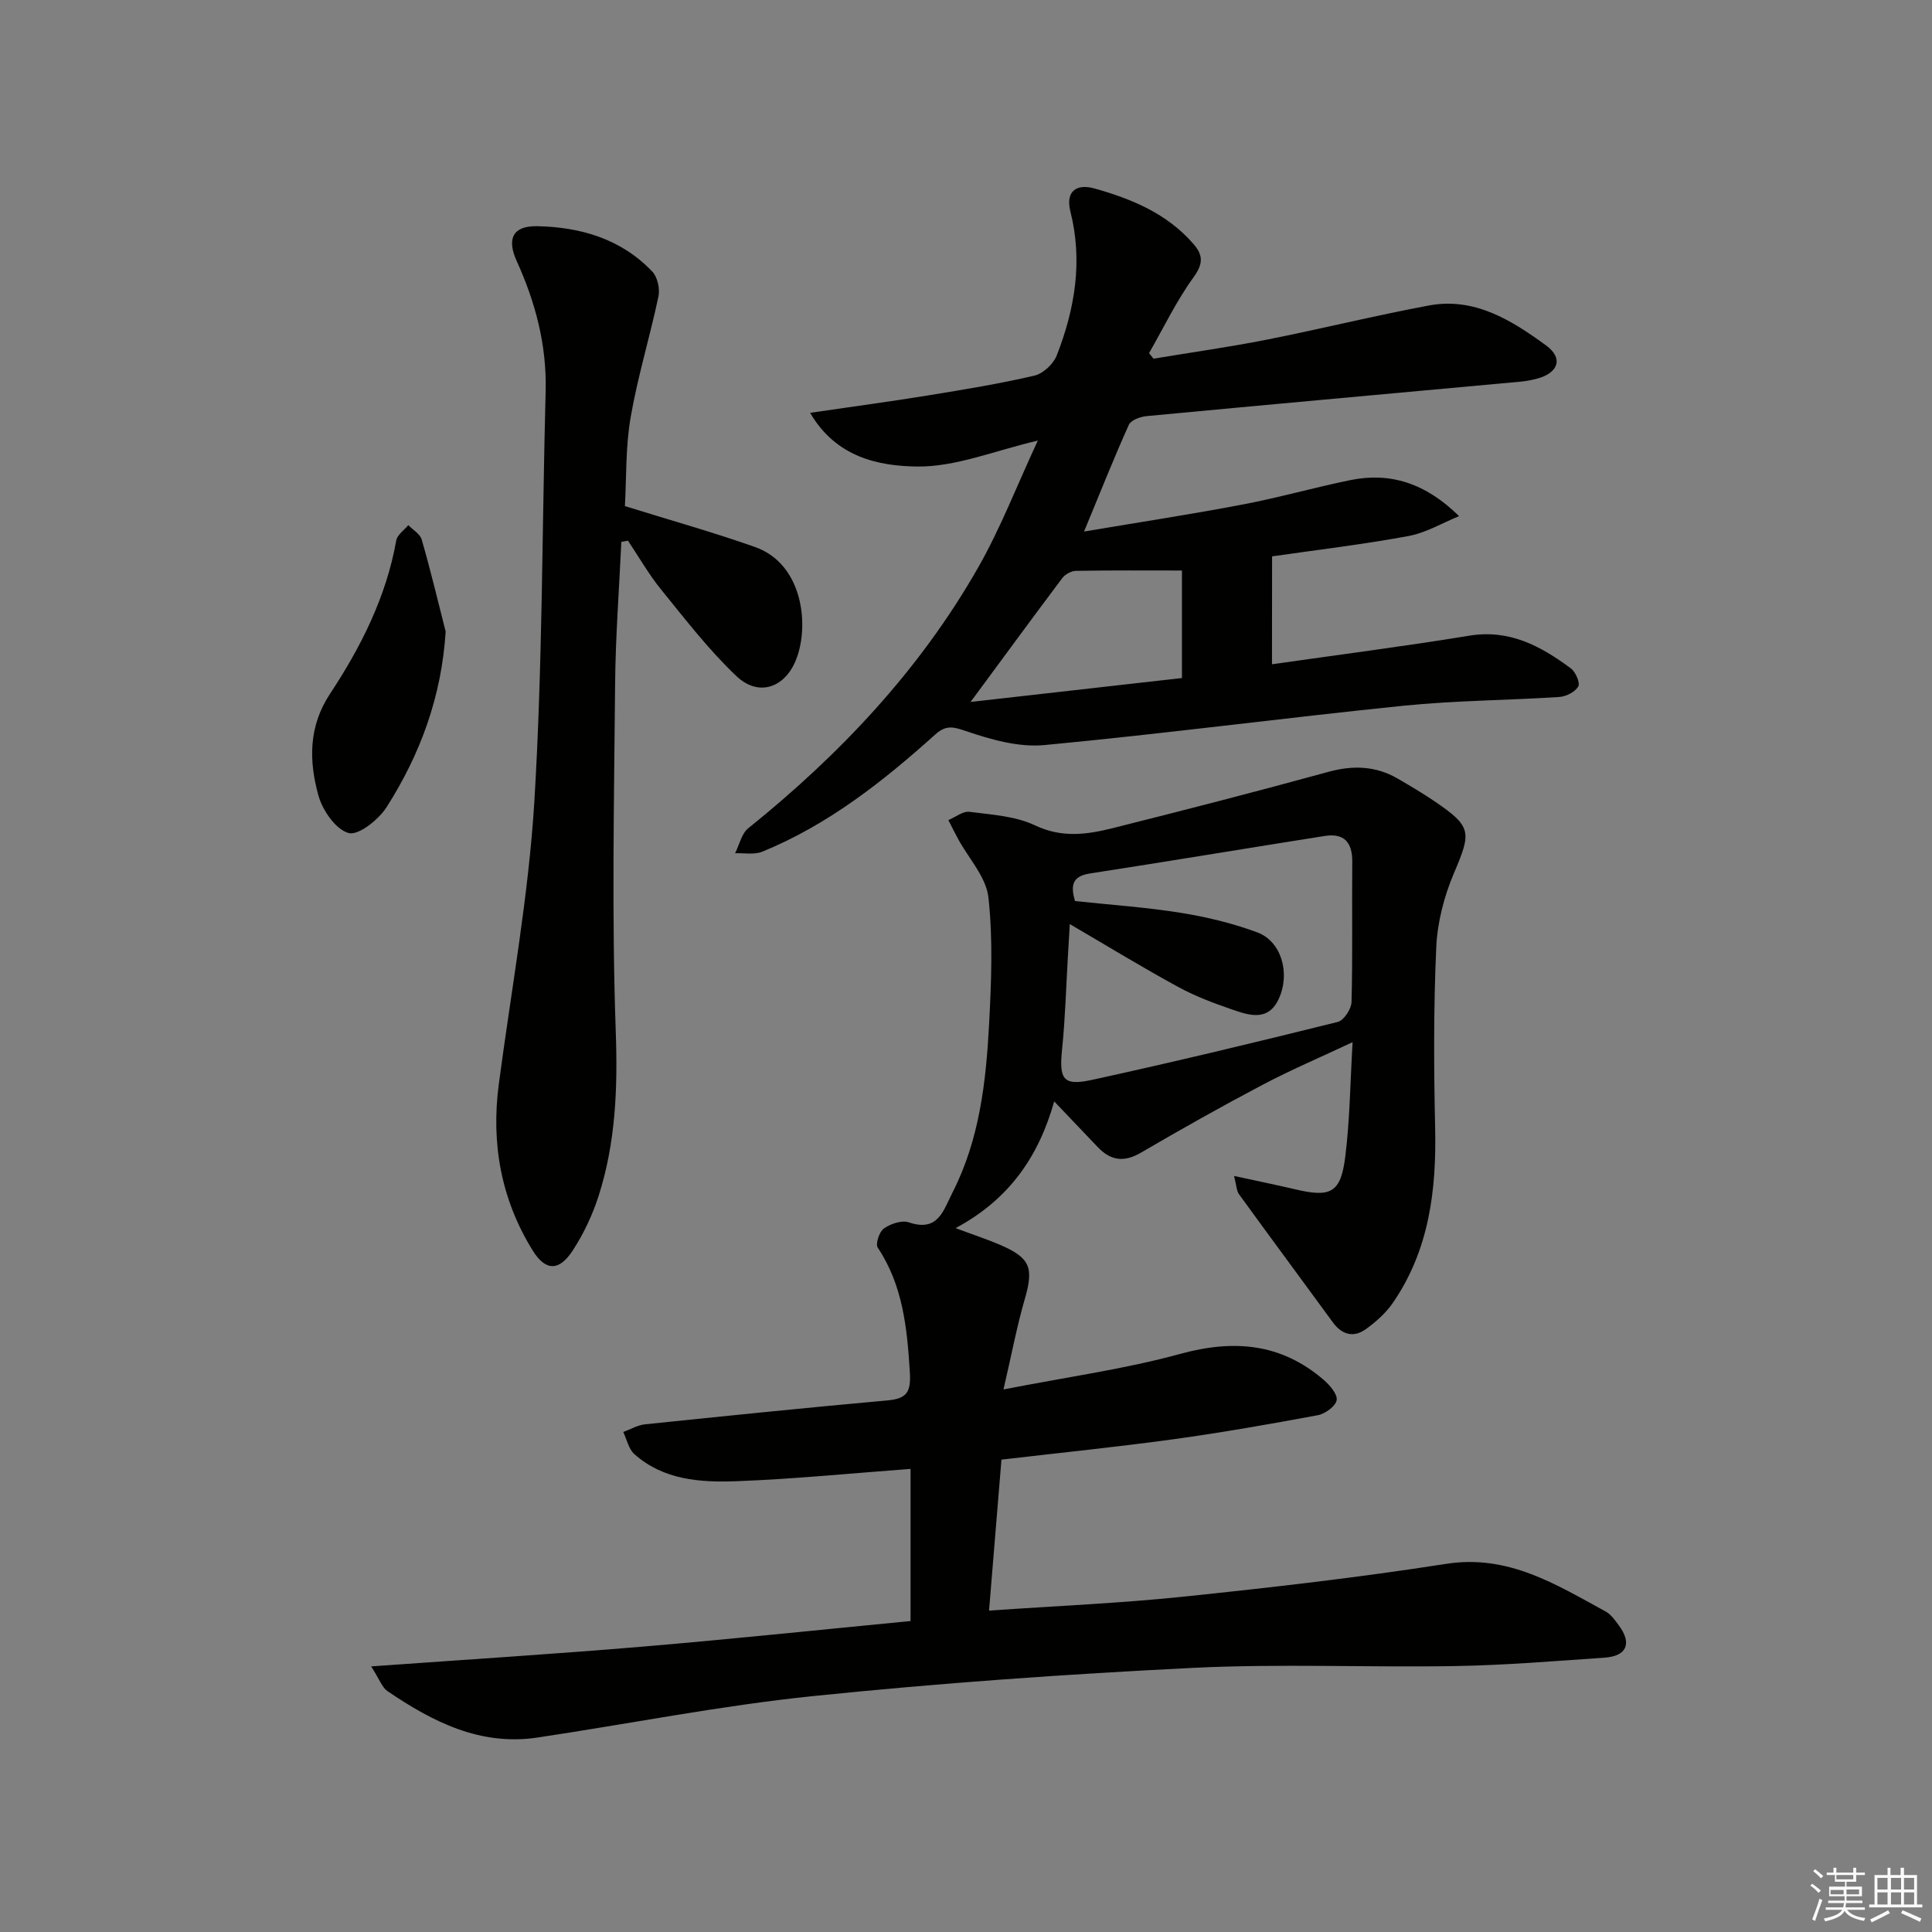
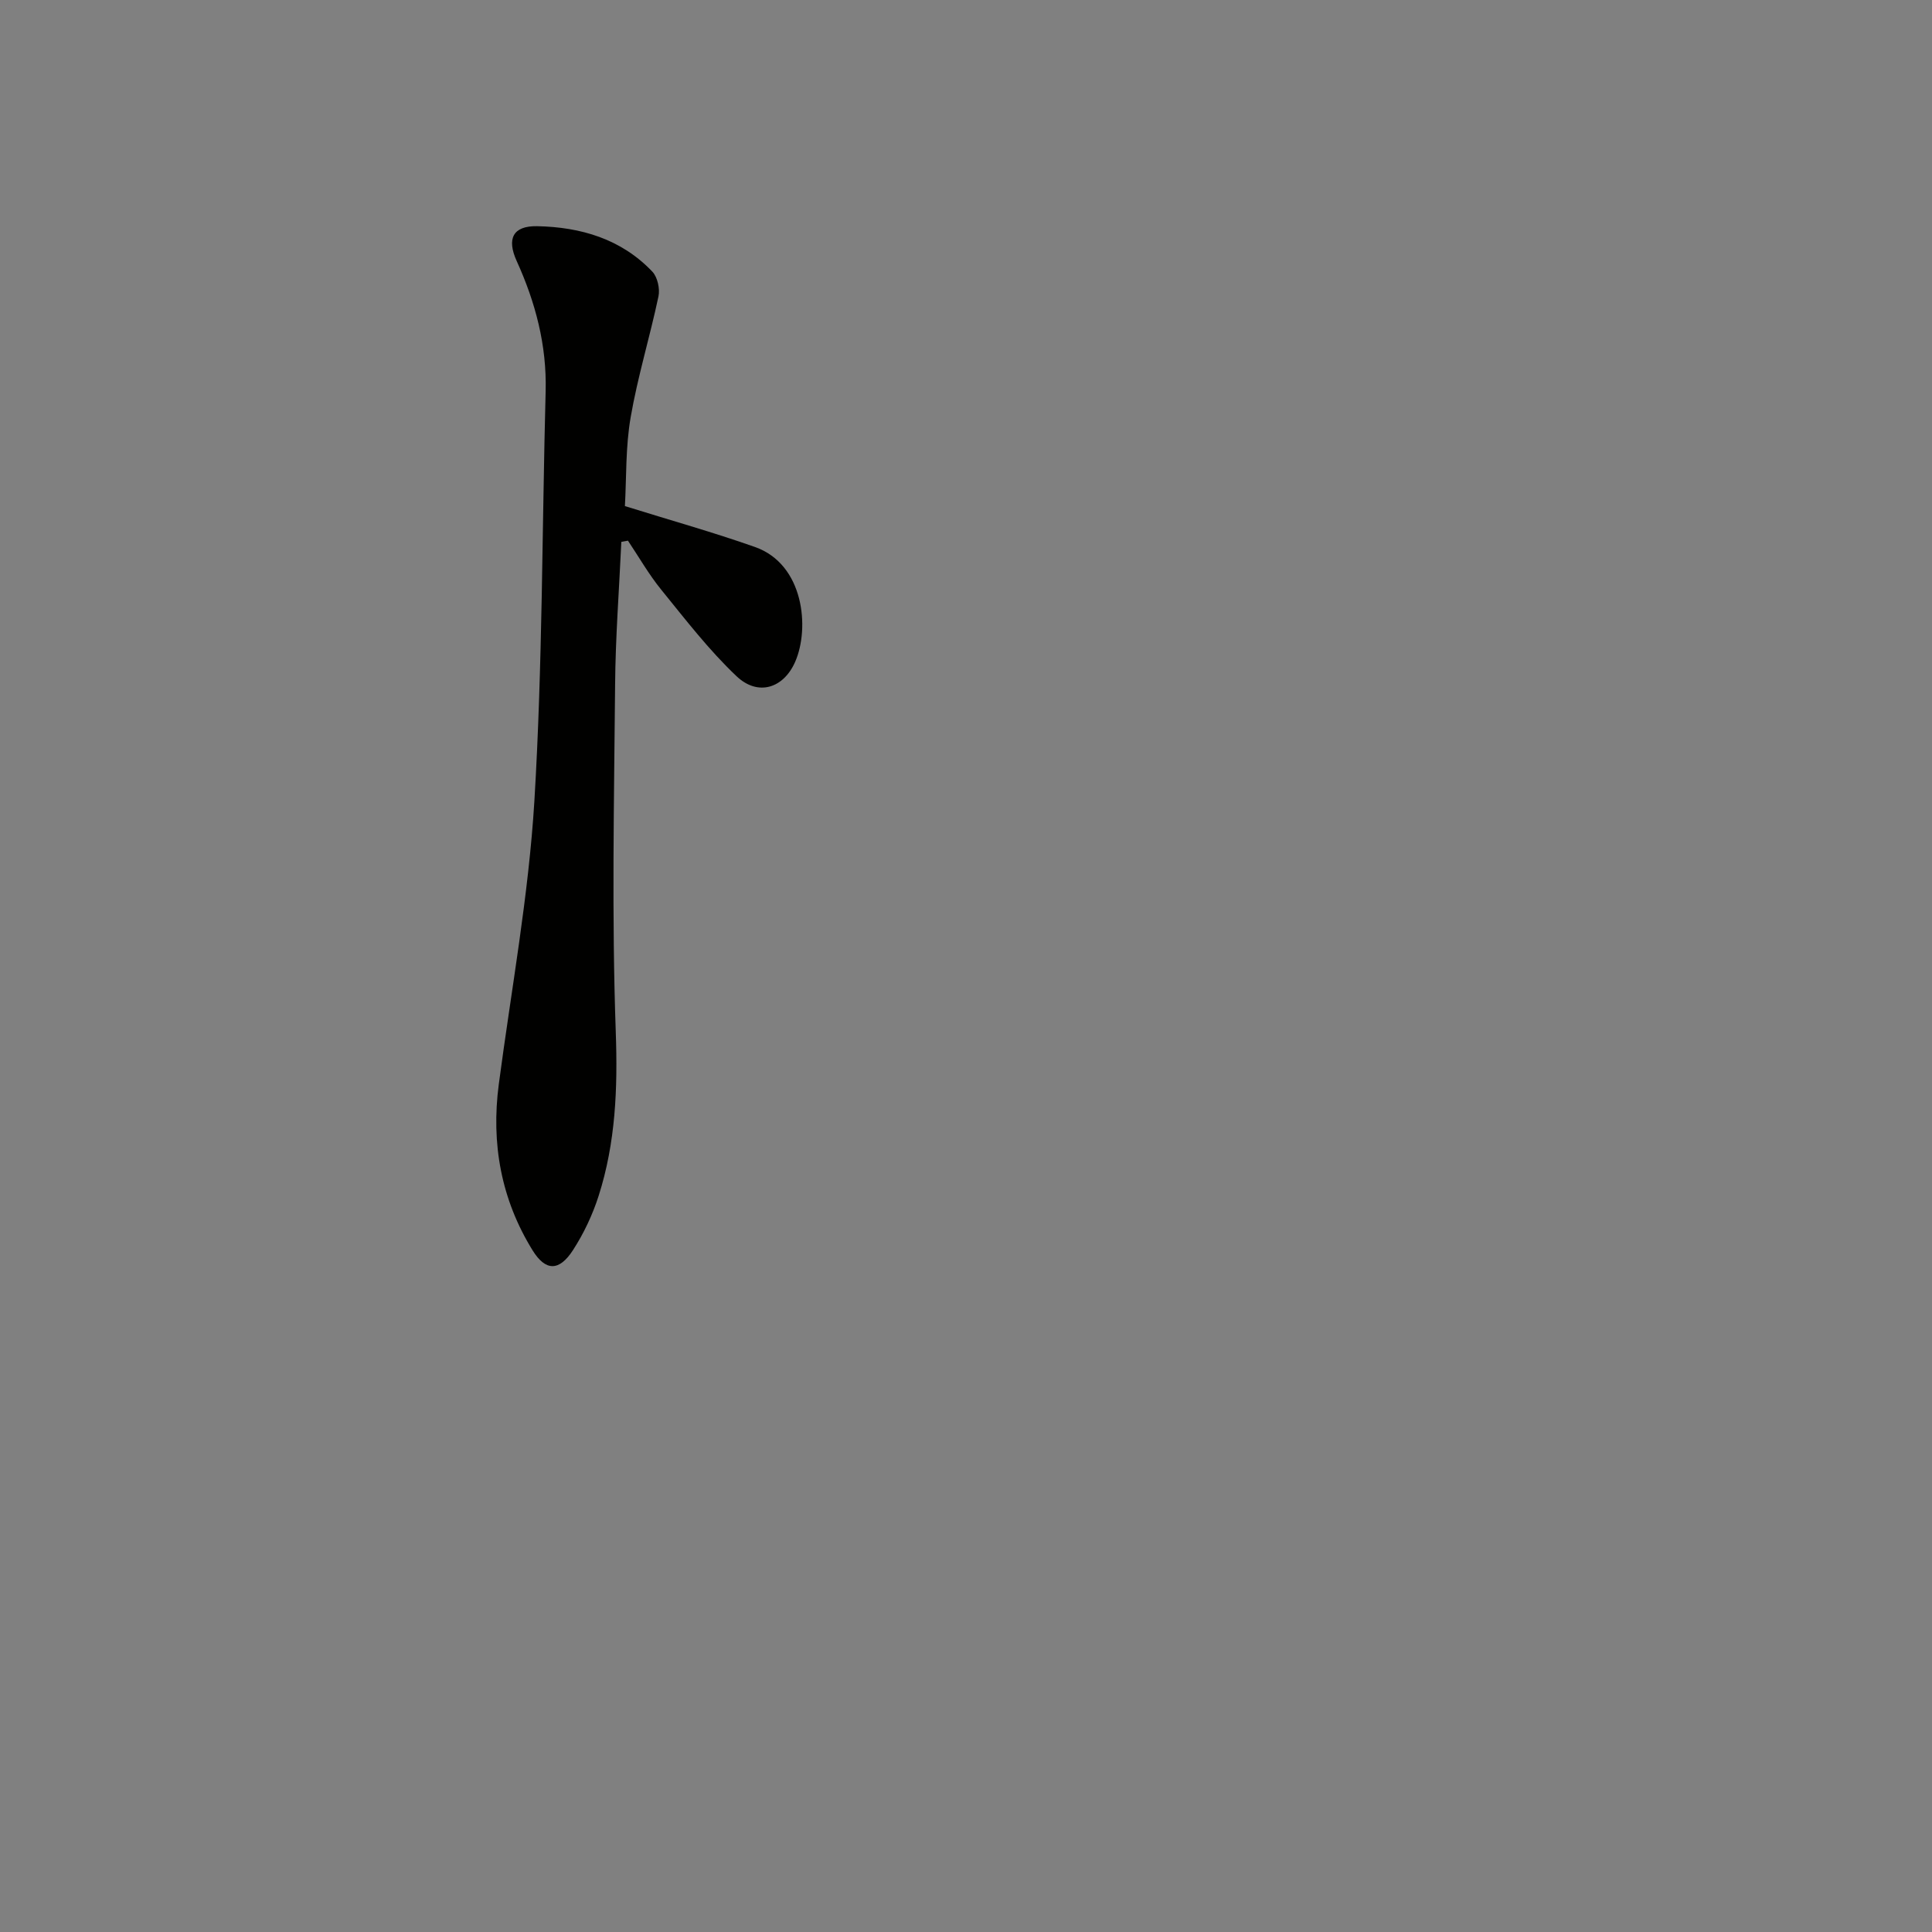
<svg xmlns="http://www.w3.org/2000/svg" enable-background="new 0 0 400 400" viewBox="0 0 400 400">
  <rect x="0" y="0" width="400" height="400" fill="#808080" stroke="none" />
  <g fill="#010100">
-     <path d="m207.76 287.67c13.31-2.6 25.14-4.22 36.55-7.35 11.12-3.05 20.91-2.24 29.75 5.37 1.26 1.09 2.89 2.98 2.68 4.2-.22 1.26-2.37 2.82-3.89 3.11-9.93 1.85-19.88 3.6-29.89 4.98-11.67 1.6-23.39 2.79-35.62 4.22-.85 10.36-1.69 20.55-2.57 31.26 13.88-.97 27.11-1.52 40.25-2.89 18.17-1.89 36.34-3.97 54.38-6.79 12.87-2.01 22.72 4.25 33.01 9.85 1.11.6 1.96 1.81 2.74 2.87 2.77 3.73 1.69 6.38-2.94 6.7-10.28.71-20.57 1.56-30.86 1.74-18.16.31-36.36-.52-54.48.38-26.22 1.3-52.45 3.15-78.56 5.84-19.1 1.97-38.01 5.73-57.03 8.58-11.85 1.78-21.71-3.26-31.07-9.62-1.1-.75-1.61-2.37-3.36-5.11 19.6-1.41 38.01-2.56 56.38-4.11s36.7-3.49 55.29-5.28c0-10.57 0-21.12 0-31.5-12.33.91-24.19 2.11-36.09 2.55-7.44.27-15.07-.24-21.09-5.61-1.19-1.06-1.56-3.03-2.3-4.58 1.5-.55 2.97-1.43 4.51-1.59 16.69-1.73 33.38-3.44 50.09-4.94 4.08-.36 5-1.64 4.73-5.93-.57-9.08-1.42-17.85-6.64-25.71-.51-.77.32-3.3 1.26-3.96 1.38-.97 3.7-1.77 5.15-1.28 6.1 2.07 7.15-2.42 9.08-6.2 5.58-10.95 6.92-22.84 7.56-34.8.46-8.75.82-17.62-.14-26.28-.47-4.21-4.09-8.06-6.27-12.08-.7-1.29-1.35-2.61-2.02-3.92 1.46-.61 3.01-1.88 4.37-1.71 4.59.59 9.5.87 13.56 2.8 5.51 2.62 10.67 1.93 15.96.61 14.95-3.75 29.87-7.59 44.73-11.67 5.12-1.41 9.82-1.27 14.39 1.37 2.59 1.5 5.17 3.03 7.65 4.71 7.72 5.25 7.65 6.34 4.02 14.86-2.04 4.8-3.44 10.19-3.67 15.38-.56 12.43-.51 24.91-.23 37.36.29 12.9-1.23 25.25-8.7 36.17-1.45 2.13-3.51 3.97-5.61 5.49-2.55 1.85-4.97 1.22-6.88-1.4-6.46-8.85-12.99-17.64-19.42-26.51-.51-.71-.51-1.79-1.02-3.78 4.68 1.02 8.65 1.82 12.59 2.75 7.45 1.77 9.5.77 10.44-6.79.94-7.53 1.01-15.18 1.51-23.66-6.68 3.14-12.75 5.73-18.57 8.79-8.53 4.5-16.94 9.23-25.27 14.1-3.48 2.03-6.24 1.64-8.9-1.14-2.86-2.99-5.71-5.99-9.04-9.49-3.16 11.22-9.15 20.21-20.42 26.24 3.85 1.44 6.57 2.33 9.19 3.45 6.32 2.72 7.02 4.75 5.13 11.27-1.64 5.67-2.72 11.45-4.4 18.68zm13.73-96.35c-.16 2.76-.29 4.86-.41 6.97-.37 6.3-.54 12.62-1.18 18.88-.65 6.3.15 7.72 6.22 6.4 17.01-3.71 33.95-7.79 50.85-11.99 1.26-.31 2.81-2.68 2.85-4.13.25-9.66.06-19.33.15-28.99.04-4.04-1.65-6.02-5.73-5.38-16.19 2.56-32.37 5.26-48.57 7.76-3.81.59-3.99 2.6-3.11 5.71 7.43.8 14.72 1.28 21.9 2.44 5.37.86 10.76 2.16 15.85 4.05 4.95 1.84 6.86 8.34 4.5 13.64-2.2 4.93-6.22 3.54-9.85 2.28-3.76-1.3-7.54-2.72-11.02-4.62-7.3-3.97-14.38-8.3-22.45-13.02z" />
-     <path d="m263.35 137.53c13.97-2 27.46-3.72 40.86-5.92 8.34-1.37 14.82 2.18 21.03 6.78.98.73 1.95 3.01 1.52 3.74-.66 1.13-2.51 2.08-3.92 2.17-10.77.7-21.61.73-32.33 1.82-24.78 2.53-49.48 5.8-74.28 8.14-5.3.5-11.05-1.13-16.21-2.89-2.76-.94-4.19-1.28-6.42.73-10.8 9.71-22.17 18.67-35.77 24.23-1.65.67-3.75.25-5.64.33.89-1.75 1.33-4.06 2.73-5.18 18.98-15.27 35.5-32.75 47.6-53.99 4.66-8.18 8.07-17.08 12.35-26.27-8.88 2.06-16.99 5.48-25.04 5.37-7.87-.11-16.73-1.87-22.1-11.12 8.85-1.3 16.66-2.34 24.45-3.61 7.36-1.2 14.73-2.4 21.99-4.09 1.8-.42 3.93-2.41 4.62-4.19 3.75-9.6 5.42-19.5 2.83-29.77-1.08-4.3 1.33-5.8 4.94-4.8 7.73 2.16 15.09 5.21 20.55 11.52 2.02 2.33 2 4.11-.01 6.89-3.54 4.89-6.18 10.42-9.2 15.69.31.38.61.77.92 1.15 7.81-1.3 15.66-2.4 23.42-3.93 11.22-2.22 22.34-4.98 33.59-7.08 9.46-1.77 17.15 3.07 24.27 8.27 3.66 2.67 2.51 5.73-1.89 6.88-1.12.29-2.27.52-3.42.62-25.79 2.37-51.59 4.69-77.38 7.13-1.31.12-3.25.82-3.69 1.79-3.11 6.9-5.9 13.95-9.28 22.11 11.67-1.97 22.27-3.58 32.8-5.59 7.48-1.42 14.84-3.52 22.3-5.05 8.28-1.7 15.59.61 22.55 7.45-3.48 1.42-6.85 3.45-10.48 4.12-9.28 1.72-18.67 2.83-28.24 4.21-.02 7.34-.02 14.26-.02 22.34zm-62.4 7.8c15.16-1.71 29.46-3.33 43.76-4.95 0-7.75 0-14.85 0-22.26-7.51 0-14.74-.06-21.97.07-.96.02-2.21.71-2.8 1.49-6.15 8.19-12.21 16.46-18.99 25.65z" />
    <path d="m129.38 104.78c9.32 2.91 18.23 5.4 26.93 8.47 10.17 3.59 11.36 16.8 8.33 23.75-2.4 5.51-7.7 7.21-12.14 3.01-5.73-5.42-10.6-11.77-15.6-17.92-2.57-3.16-4.61-6.75-6.89-10.15-.46.08-.91.17-1.37.25-.45 9.86-1.21 19.72-1.29 29.59-.21 23.98-.71 47.98.14 71.93.41 11.64-.03 22.87-3.55 33.88-1.25 3.91-3.07 7.77-5.3 11.22-2.84 4.41-5.67 4.44-8.38.05-6.51-10.54-8.61-22.1-6.99-34.38 2.58-19.55 6.18-39.04 7.37-58.68 1.7-28.21 1.58-56.53 2.33-84.79.25-9.53-2.11-18.42-6-26.98-2.09-4.61-.78-7.29 4.23-7.2 9.03.18 17.41 2.63 23.85 9.4 1.08 1.13 1.61 3.55 1.28 5.13-1.77 8.38-4.31 16.62-5.76 25.04-1.07 6.15-.86 12.54-1.19 18.38z" />
-     <path d="m92.27 130.75c-.85 13.52-5.27 25.42-12.22 36.35-1.66 2.6-5.84 5.93-7.88 5.37-2.67-.73-5.41-4.72-6.26-7.82-1.95-7.09-2.07-14.2 2.41-20.99 6.41-9.72 11.65-20.08 13.72-31.77.21-1.17 1.63-2.12 2.49-3.17.96.99 2.45 1.83 2.78 3 1.82 6.29 3.34 12.68 4.96 19.03z" />
  </g>
-   <path d="m374.8 390.4.4-.4c.7.5 1.3 1 1.8 1.4l-.5.5c-.5-.6-1.1-1.1-1.7-1.5zm1 7.3-.6-.3c.5-1.4 1.1-2.8 1.5-4.3.2.1.4.2.6.3-.5 1.3-1 2.8-1.5 4.3zm-.4-10.3.4-.4c.4.3 1 .8 1.7 1.4l-.5.5c-.4-.5-1-1-1.6-1.5zm2.5.3h1.7v-1h.6v1h3.5v-1h.6v1h1.8v.5h-1.8v1.4h-2v1h3.2v2h-3.2v.9h3.3v.5h-3.4c0 .3-.1.6-.1.9h4v.5h-3.7c.7.9 1.9 1.5 3.8 1.7-.1.2-.2.4-.3.6-2.1-.4-3.5-1.1-4-2.1-.4 1-1.8 1.7-4 2.2-.1-.2-.2-.4-.3-.6 2.1-.4 3.4-1 3.8-1.8h-3.4v-.5h3.6c.1-.3.1-.6.2-.9h-3.3v-.5h3.4c0-.3 0-.6 0-.9h-3.2v-2h3.3v-1h-2.1v-1.4h-1.7v-.5zm1.1 3.5v1h2.7c0-.3 0-.4 0-.4 0-.1 0-.2 0-.2 0-.1 0-.2 0-.3h-2.7zm1.2-3v.9h3.5v-.9zm4.7 3h-2.6v.6.4h2.6z" fill="#fafafb" />
-   <path d="m393.6 386.7h.6v1.5h2.7v6.1h1.1v.6h-11v-.6h1.1v-6.1h2.7v-1.5h.6v1.5h2.1v-1.5zm-2.7 8.8.4.6c-1.2.6-2.5 1.3-3.8 1.9-.1-.2-.2-.4-.3-.6 1.2-.6 2.5-1.2 3.7-1.9zm-2.2-6.7v2.4h2.1v-2.4zm0 3v2.5h2.1v-2.5zm2.8-3v2.4h2.1v-2.4zm0 3v2.5h2.1v-2.5zm6 6.1c-1.4-.7-2.7-1.3-3.9-1.8l.3-.6c1.5.6 2.7 1.2 3.9 1.7zm-1.2-9.1h-2.1v2.4h2.1zm-2.1 3v2.5h2.1v-2.5z" fill="#fafafb" />
</svg>